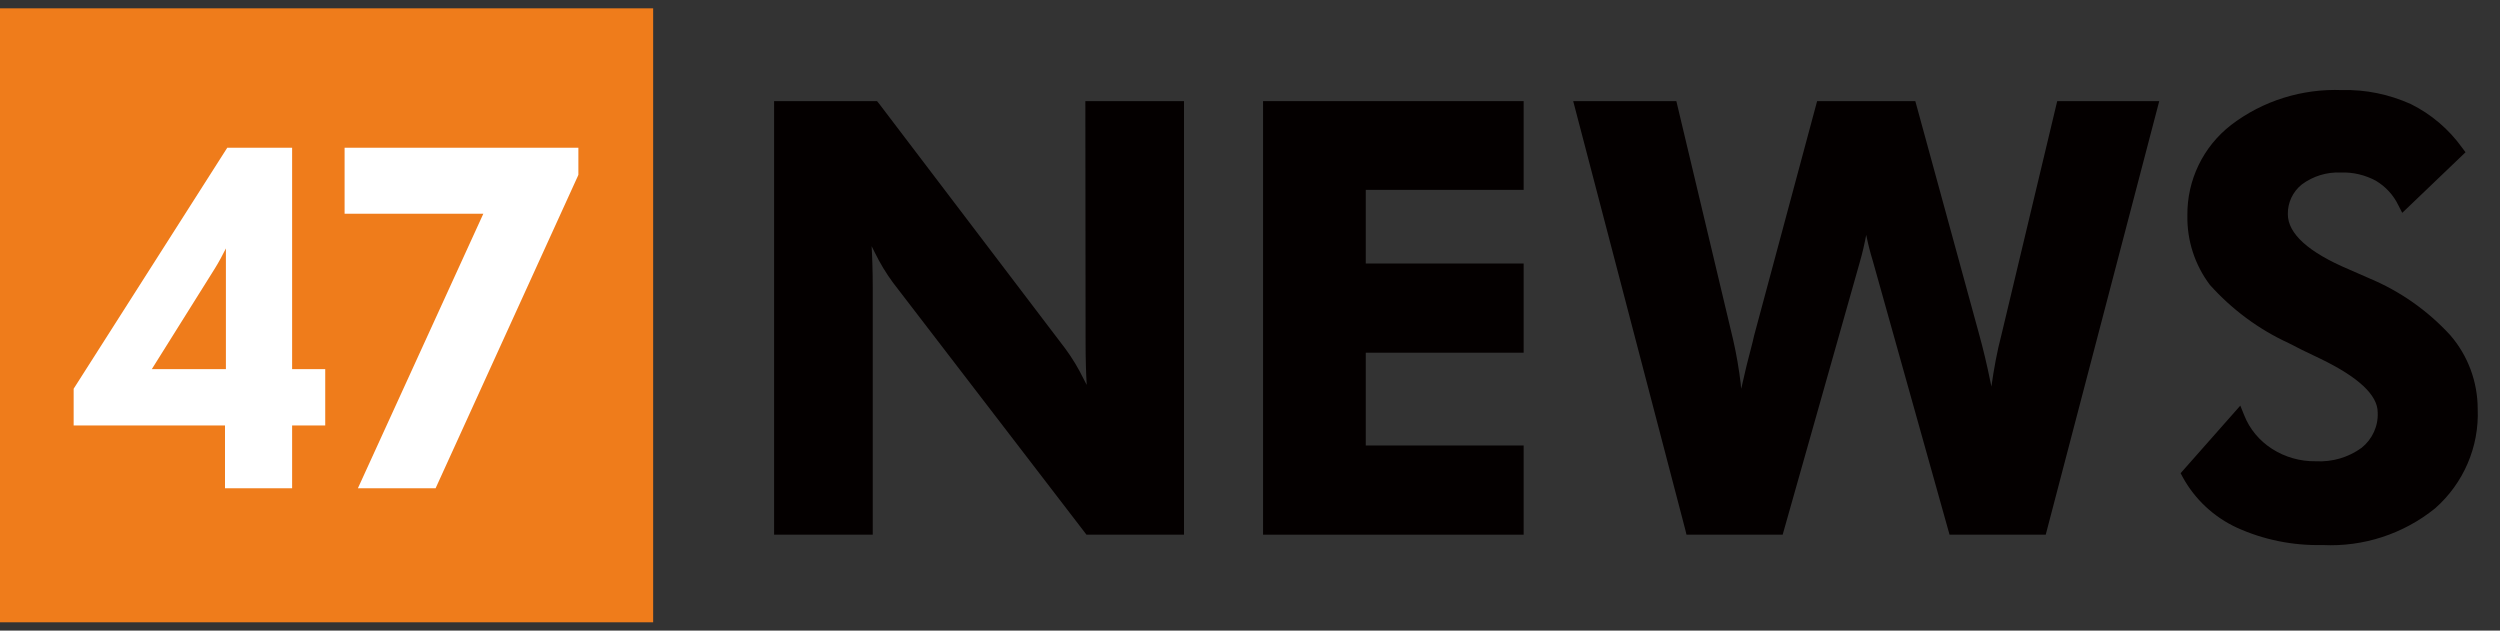
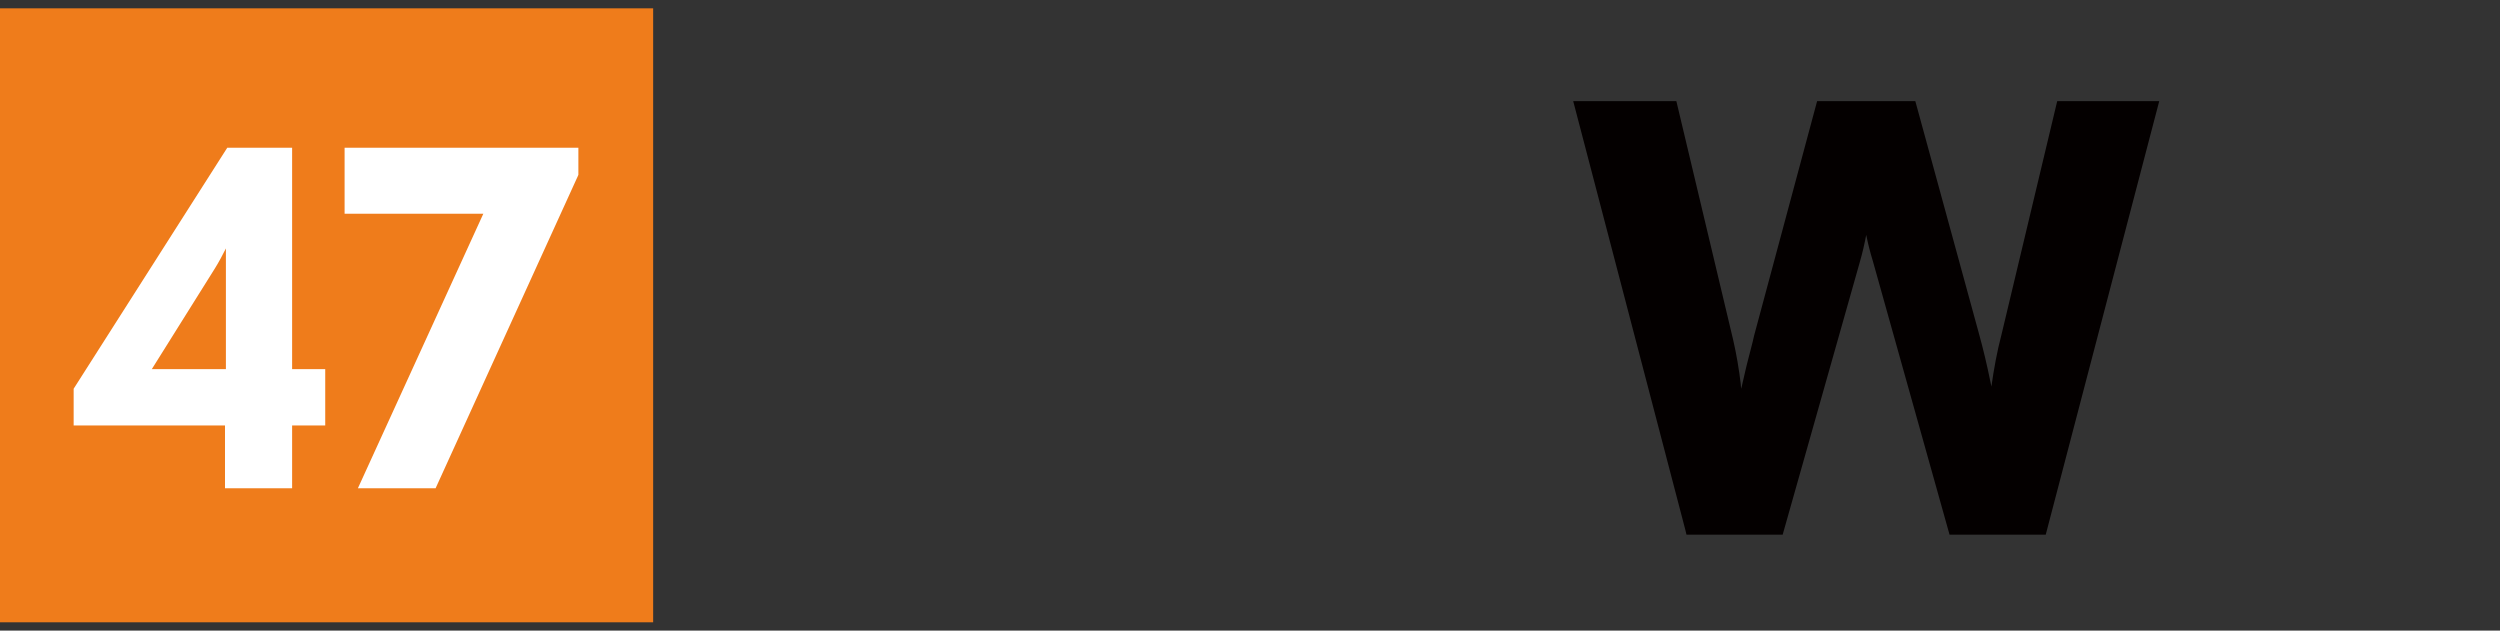
<svg xmlns="http://www.w3.org/2000/svg" version="1.1" id="レイヤー_1" x="0px" y="0px" viewBox="0 0 111 28" style="enable-background:new 0 0 111 28;" xml:space="preserve">
  <rect x="0" y="0" width="111" height="28" fill="#333333" stroke="none" />
  <style type="text/css">
	.st0{fill:#EF7C1B;}
	.st1{fill:#FFFFFF;}
	.st2{fill:#040000;}
</style>
  <path id="パス_155" class="st0" d="M0,0.37h29v27.26H0V0.37z" />
  <path id="パス_52" class="st1" d="M12.97,6.56h-2.88L3.27,17.26v1.63h6.72v2.79h2.98v-2.79h1.47v-2.5h-1.47V6.56z M6.74,16.39  l2.8-4.47c0.18-0.29,0.34-0.59,0.49-0.89c0,0.17,0,0.36,0,0.57v4.79H6.74z" />
  <path id="パス_53" class="st1" d="M15.3,9.49h6.16l-5.57,12.19h3.45l6.32-13.87l0.02-0.05V6.56H15.3V9.49z" />
-   <path id="パス_54" class="st2" d="M48.2,15.23c0,0.73,0.02,1.35,0.05,1.86c-0.05-0.09-0.09-0.18-0.14-0.27  c-0.23-0.47-0.5-0.92-0.81-1.34L39.03,4.6l-0.09-0.11h-4.57v19.25h4.38V12.79c0-0.72-0.02-1.35-0.05-1.86  c0.05,0.1,0.09,0.19,0.14,0.28c0.23,0.47,0.5,0.92,0.81,1.34l8.59,11.19h4.33V4.49h-4.38L48.2,15.23z" />
-   <path id="パス_55" class="st2" d="M56.08,23.74h11.57v-3.96h-7.01v-4.12h7.01V11.7h-7.01V8.43h7.01V4.49H56.08V23.74z" />
  <path id="パス_56" class="st2" d="M88.87,14.84c-0.2,0.76-0.34,1.53-0.45,2.31c0,0.01,0,0.01,0,0.02  c-0.02-0.08-0.03-0.16-0.05-0.24c-0.15-0.74-0.32-1.45-0.5-2.1L85.04,4.49h-4.36l-2.8,10.42l-0.06,0.26  c-0.2,0.75-0.37,1.45-0.51,2.09c-0.01-0.07-0.02-0.14-0.02-0.21c-0.08-0.66-0.19-1.32-0.34-1.97L74.43,4.49h-4.58l4.98,19.04  l0.05,0.21h4.27l3.43-12.12c0.11-0.38,0.2-0.77,0.28-1.19c0.08,0.4,0.18,0.79,0.3,1.18l3.4,12.13h4.27l5.04-19.25h-4.53L88.87,14.84  z" />
-   <path id="パス_57" class="st2" d="M108.79,14.88c-1.01-1.1-2.24-1.96-3.61-2.53c-0.21-0.09-0.5-0.22-0.89-0.39  c-1.8-0.76-2.71-1.59-2.71-2.45c-0.01-0.51,0.22-1,0.62-1.32c0.5-0.37,1.11-0.56,1.74-0.53c0.54-0.02,1.07,0.11,1.54,0.36  c0.44,0.26,0.79,0.64,1.01,1.1l0.17,0.33l2.81-2.69l-0.15-0.2c-0.59-0.82-1.37-1.49-2.28-1.94c-0.96-0.43-2-0.65-3.05-0.62  c-1.77-0.07-3.52,0.47-4.93,1.55c-1.24,0.96-1.96,2.45-1.94,4.02c-0.02,1.11,0.33,2.19,1,3.08c0.98,1.09,2.16,1.97,3.49,2.58  c0.34,0.18,0.8,0.41,1.4,0.69c1.7,0.82,2.56,1.62,2.56,2.39c0.03,0.61-0.24,1.19-0.71,1.57c-0.59,0.43-1.31,0.64-2.04,0.6  c-0.69,0.01-1.36-0.18-1.94-0.55c-0.56-0.36-1-0.88-1.24-1.5l-0.17-0.42l-2.65,3l0.09,0.17c0.54,0.99,1.39,1.78,2.41,2.25  c1.19,0.54,2.49,0.8,3.8,0.77c1.81,0.09,3.59-0.49,5-1.63c1.26-1.11,1.96-2.73,1.89-4.41C110.01,16.96,109.58,15.79,108.79,14.88" />
</svg>